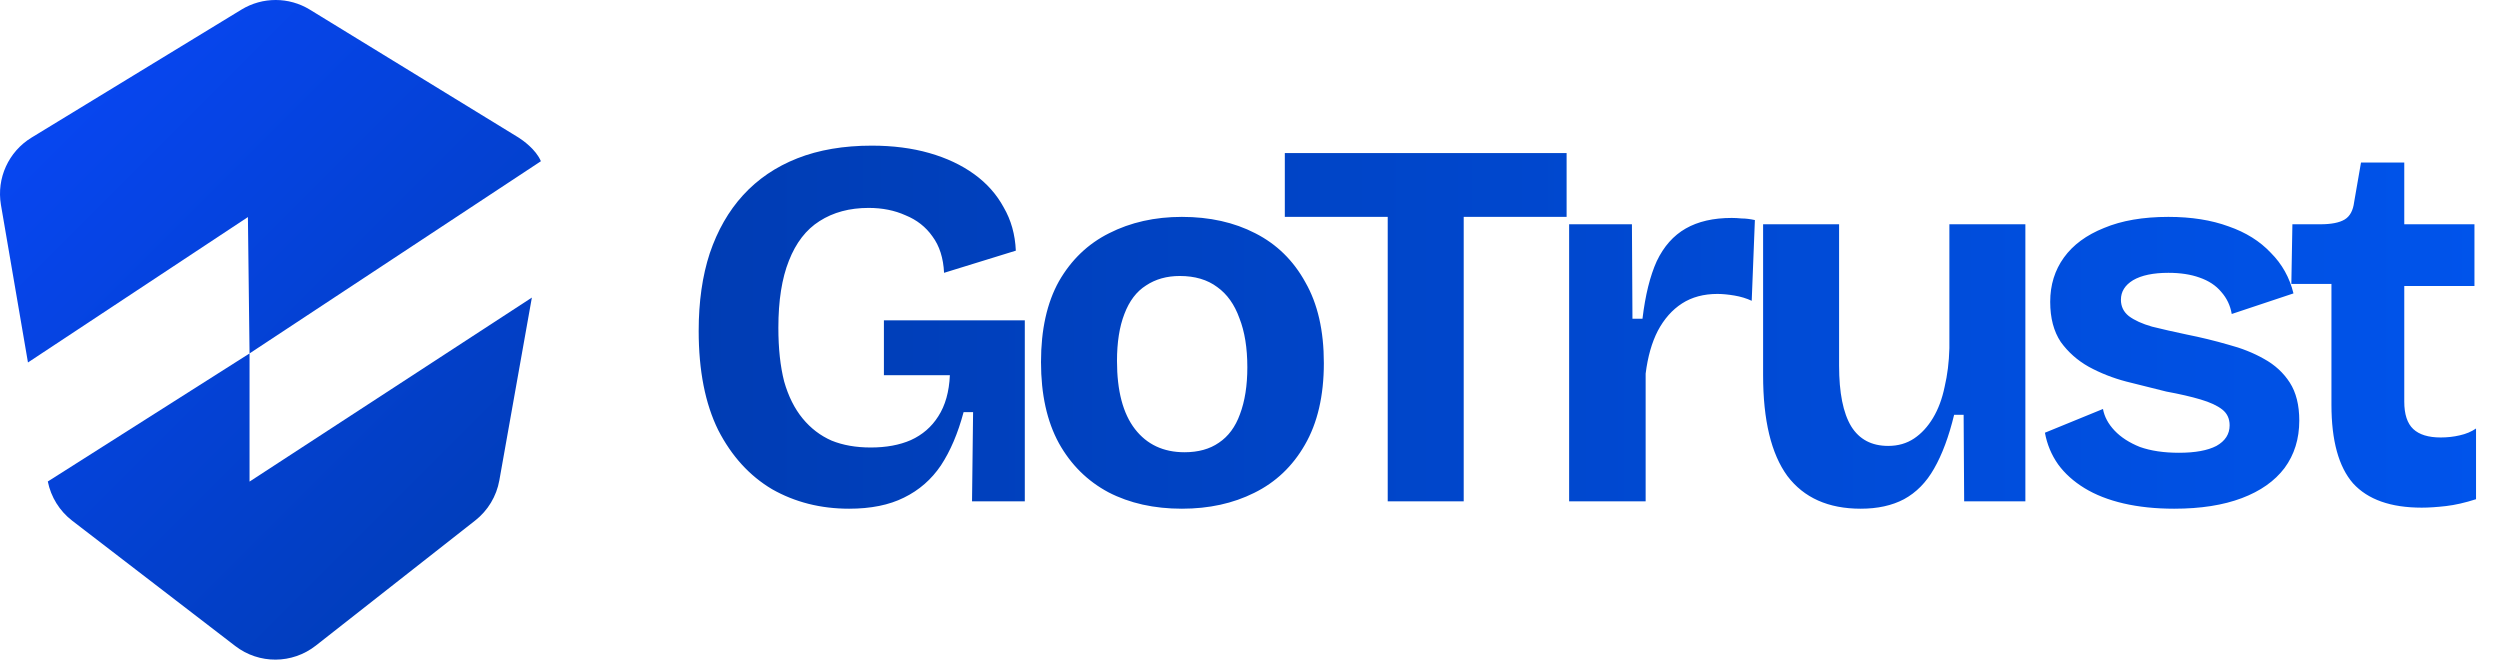
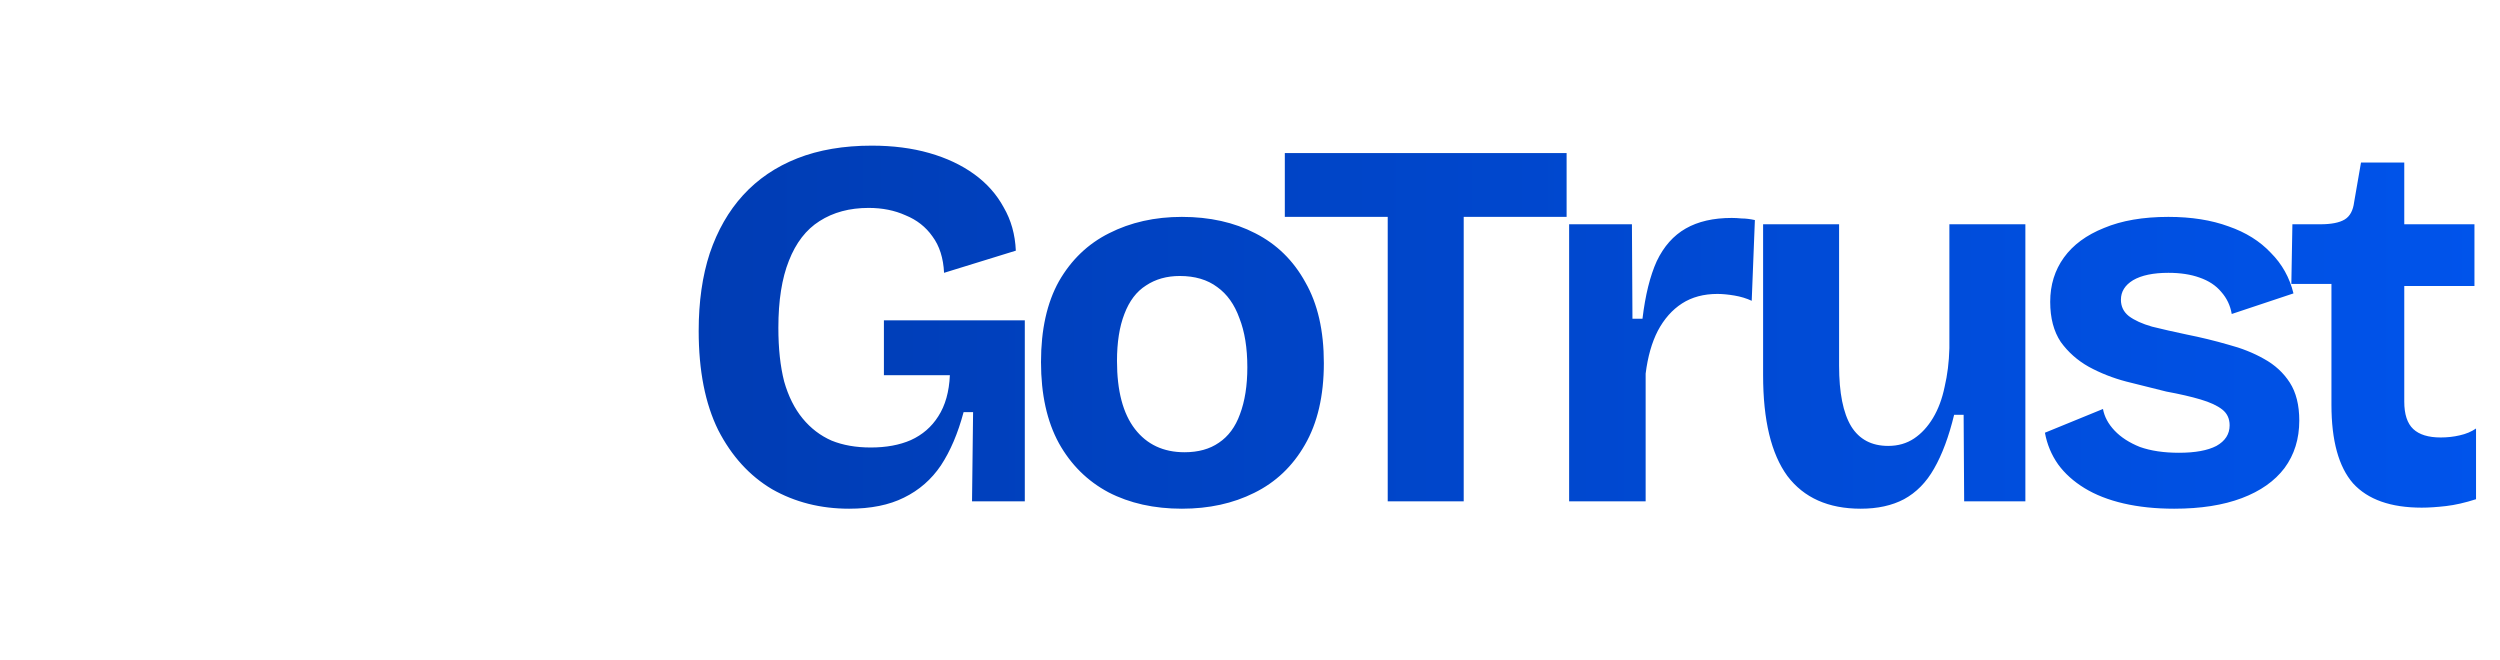
<svg xmlns="http://www.w3.org/2000/svg" width="379" height="100" viewBox="0 0 379 100" fill="none">
-   <path d="M46.981 1.466L78.446 20.751L78.482 20.773C78.55 20.815 78.617 20.856 78.684 20.899C79.198 21.231 81.242 22.635 82 24.441L37.831 53.581V73.009L80.631 45.113L75.701 72.818C75.271 75.227 73.969 77.392 72.046 78.902L47.874 97.877C44.297 100.684 39.275 100.71 35.67 97.939L10.946 78.939C9.032 77.469 7.72 75.355 7.248 72.994L37.831 53.581L37.583 32.909L4.239 54.951L0.14 31.037C-0.54 27.016 1.296 22.986 4.775 20.864L36.604 1.455C39.792 -0.489 43.798 -0.485 46.981 1.466Z" fill="url(#paint0_linear_1372_572)" />
  <path d="M128.72 77.12C124.4 77.12 120.507 76.133 117.04 74.16C113.627 72.133 110.907 69.147 108.88 65.2C106.907 61.2 105.92 56.187 105.92 50.16C105.92 45.733 106.48 41.813 107.6 38.4C108.773 34.933 110.453 32 112.64 29.6C114.88 27.147 117.627 25.28 120.88 24C124.133 22.72 127.893 22.08 132.16 22.08C135.36 22.08 138.267 22.453 140.88 23.2C143.493 23.947 145.76 25.013 147.68 26.4C149.6 27.787 151.093 29.467 152.16 31.44C153.28 33.36 153.893 35.547 154 38L143.12 41.36C143.013 39.12 142.427 37.28 141.36 35.84C140.347 34.4 138.987 33.333 137.28 32.64C135.627 31.893 133.76 31.52 131.68 31.52C128.8 31.52 126.32 32.187 124.24 33.52C122.213 34.8 120.667 36.8 119.6 39.52C118.533 42.187 118 45.573 118 49.68C118 52.827 118.293 55.547 118.88 57.84C119.52 60.08 120.453 61.947 121.68 63.44C122.907 64.933 124.373 66.053 126.08 66.8C127.787 67.493 129.76 67.84 132 67.84C134.347 67.84 136.373 67.467 138.08 66.72C139.84 65.92 141.227 64.72 142.24 63.12C143.307 61.467 143.893 59.387 144 56.88H134V48.56H155.36V58.24V76H147.36L147.52 62.48H146.08C145.227 65.68 144.08 68.373 142.64 70.56C141.2 72.693 139.333 74.32 137.04 75.44C134.8 76.56 132.027 77.12 128.72 77.12ZM179.176 77.12C174.963 77.12 171.256 76.293 168.056 74.64C164.856 72.933 162.35 70.453 160.536 67.2C158.723 63.893 157.816 59.787 157.816 54.88C157.816 49.973 158.723 45.893 160.536 42.64C162.403 39.387 164.936 36.96 168.136 35.36C171.39 33.707 175.07 32.88 179.176 32.88C183.39 32.88 187.096 33.707 190.296 35.36C193.55 37.013 196.083 39.493 197.896 42.8C199.763 46.053 200.696 50.133 200.696 55.04C200.696 60 199.736 64.133 197.816 67.44C195.95 70.693 193.39 73.12 190.136 74.72C186.936 76.32 183.283 77.12 179.176 77.12ZM179.576 68.56C181.656 68.56 183.39 68.08 184.776 67.12C186.216 66.16 187.283 64.72 187.976 62.8C188.723 60.827 189.096 58.453 189.096 55.68C189.096 52.747 188.696 50.267 187.896 48.24C187.15 46.16 186.03 44.587 184.536 43.52C183.043 42.4 181.15 41.84 178.856 41.84C176.883 41.84 175.176 42.32 173.736 43.28C172.296 44.187 171.203 45.627 170.456 47.6C169.71 49.52 169.336 51.893 169.336 54.72C169.336 59.253 170.243 62.693 172.056 65.04C173.87 67.387 176.376 68.56 179.576 68.56ZM210.378 76V23.2H221.898V76H210.378ZM194.778 32.88V23.2H237.498V32.88H194.778ZM237.88 76V55.68V34H247.4L247.48 48.32H249C249.427 44.747 250.147 41.84 251.16 39.6C252.227 37.36 253.693 35.707 255.56 34.64C257.427 33.573 259.747 33.04 262.52 33.04C263 33.04 263.507 33.067 264.04 33.12C264.627 33.12 265.293 33.2 266.04 33.36L265.56 45.6C264.76 45.227 263.88 44.96 262.92 44.8C261.96 44.64 261.107 44.56 260.36 44.56C258.28 44.56 256.493 45.04 255 46C253.507 46.96 252.28 48.347 251.32 50.16C250.413 51.92 249.8 54.08 249.48 56.64V76H237.88ZM282.086 77.12C277.179 77.12 273.472 75.467 270.966 72.16C268.512 68.8 267.286 63.707 267.286 56.88V34H278.806V55.44C278.806 59.547 279.419 62.613 280.646 64.64C281.872 66.613 283.739 67.6 286.246 67.6C287.739 67.6 289.046 67.227 290.166 66.48C291.286 65.733 292.246 64.693 293.046 63.36C293.846 62.027 294.432 60.453 294.806 58.64C295.232 56.827 295.472 54.88 295.526 52.8V34H307.046V58.88V76H297.766L297.686 62.88H296.246C295.446 66.187 294.432 68.907 293.206 71.04C292.032 73.12 290.512 74.667 288.646 75.68C286.832 76.64 284.646 77.12 282.086 77.12ZM329.611 77.12C326.785 77.12 324.225 76.853 321.931 76.32C319.638 75.787 317.665 75.013 316.011 74C314.358 72.987 313.025 71.787 312.011 70.4C310.998 68.96 310.331 67.36 310.011 65.6L318.811 62C319.025 63.173 319.611 64.267 320.571 65.28C321.531 66.293 322.811 67.12 324.411 67.76C326.065 68.347 328.038 68.64 330.331 68.64C332.785 68.64 334.678 68.293 336.011 67.6C337.345 66.853 338.011 65.813 338.011 64.48C338.011 63.467 337.638 62.667 336.891 62.08C336.145 61.493 335.051 60.987 333.611 60.56C332.171 60.133 330.438 59.733 328.411 59.36C326.438 58.88 324.411 58.373 322.331 57.84C320.305 57.307 318.411 56.56 316.651 55.6C314.945 54.64 313.531 53.387 312.411 51.84C311.345 50.24 310.811 48.213 310.811 45.76C310.811 43.2 311.505 40.96 312.891 39.04C314.278 37.12 316.305 35.627 318.971 34.56C321.638 33.44 324.891 32.88 328.731 32.88C332.198 32.88 335.238 33.36 337.851 34.32C340.465 35.227 342.598 36.56 344.251 38.32C345.958 40.027 347.105 42.08 347.691 44.48L338.331 47.6C338.118 46.32 337.585 45.2 336.731 44.24C335.931 43.28 334.838 42.56 333.451 42.08C332.118 41.6 330.545 41.36 328.731 41.36C326.438 41.36 324.651 41.733 323.371 42.48C322.145 43.227 321.531 44.213 321.531 45.44C321.531 46.453 321.931 47.28 322.731 47.92C323.585 48.56 324.758 49.093 326.251 49.52C327.745 49.893 329.505 50.293 331.531 50.72C333.665 51.147 335.745 51.653 337.771 52.24C339.798 52.773 341.611 53.493 343.211 54.4C344.865 55.307 346.171 56.507 347.131 58C348.091 59.493 348.571 61.413 348.571 63.76C348.571 66.533 347.825 68.933 346.331 70.96C344.838 72.933 342.678 74.453 339.851 75.52C337.025 76.587 333.611 77.12 329.611 77.12ZM367.127 76.96C362.434 76.96 358.967 75.733 356.727 73.28C354.54 70.773 353.447 66.8 353.447 61.36V43.04H347.367L347.527 34H351.767C353.42 34 354.647 33.76 355.447 33.28C356.247 32.8 356.727 31.92 356.887 30.64L357.927 24.64H364.487V34H375.127V43.36H364.487V60.88C364.487 62.8 364.94 64.187 365.847 65.04C366.754 65.893 368.14 66.32 370.007 66.32C371.02 66.32 371.98 66.213 372.887 66C373.847 65.787 374.674 65.44 375.367 64.96V75.68C373.714 76.213 372.194 76.56 370.807 76.72C369.42 76.88 368.194 76.96 367.127 76.96Z" fill="url(#paint1_linear_1372_572)" />
  <defs>
    <linearGradient id="paint0_linear_1372_572" x1="8.76637e-06" y1="9" x2="82" y2="91" gradientUnits="userSpaceOnUse">
      <stop stop-color="#0847F7" />
      <stop offset="1" stop-color="#003CB3" />
    </linearGradient>
    <linearGradient id="paint1_linear_1372_572" x1="379" y1="50" x2="102" y2="50" gradientUnits="userSpaceOnUse">
      <stop stop-color="#0054EC" />
      <stop offset="1" stop-color="#003CB3" />
    </linearGradient>
  </defs>
</svg>